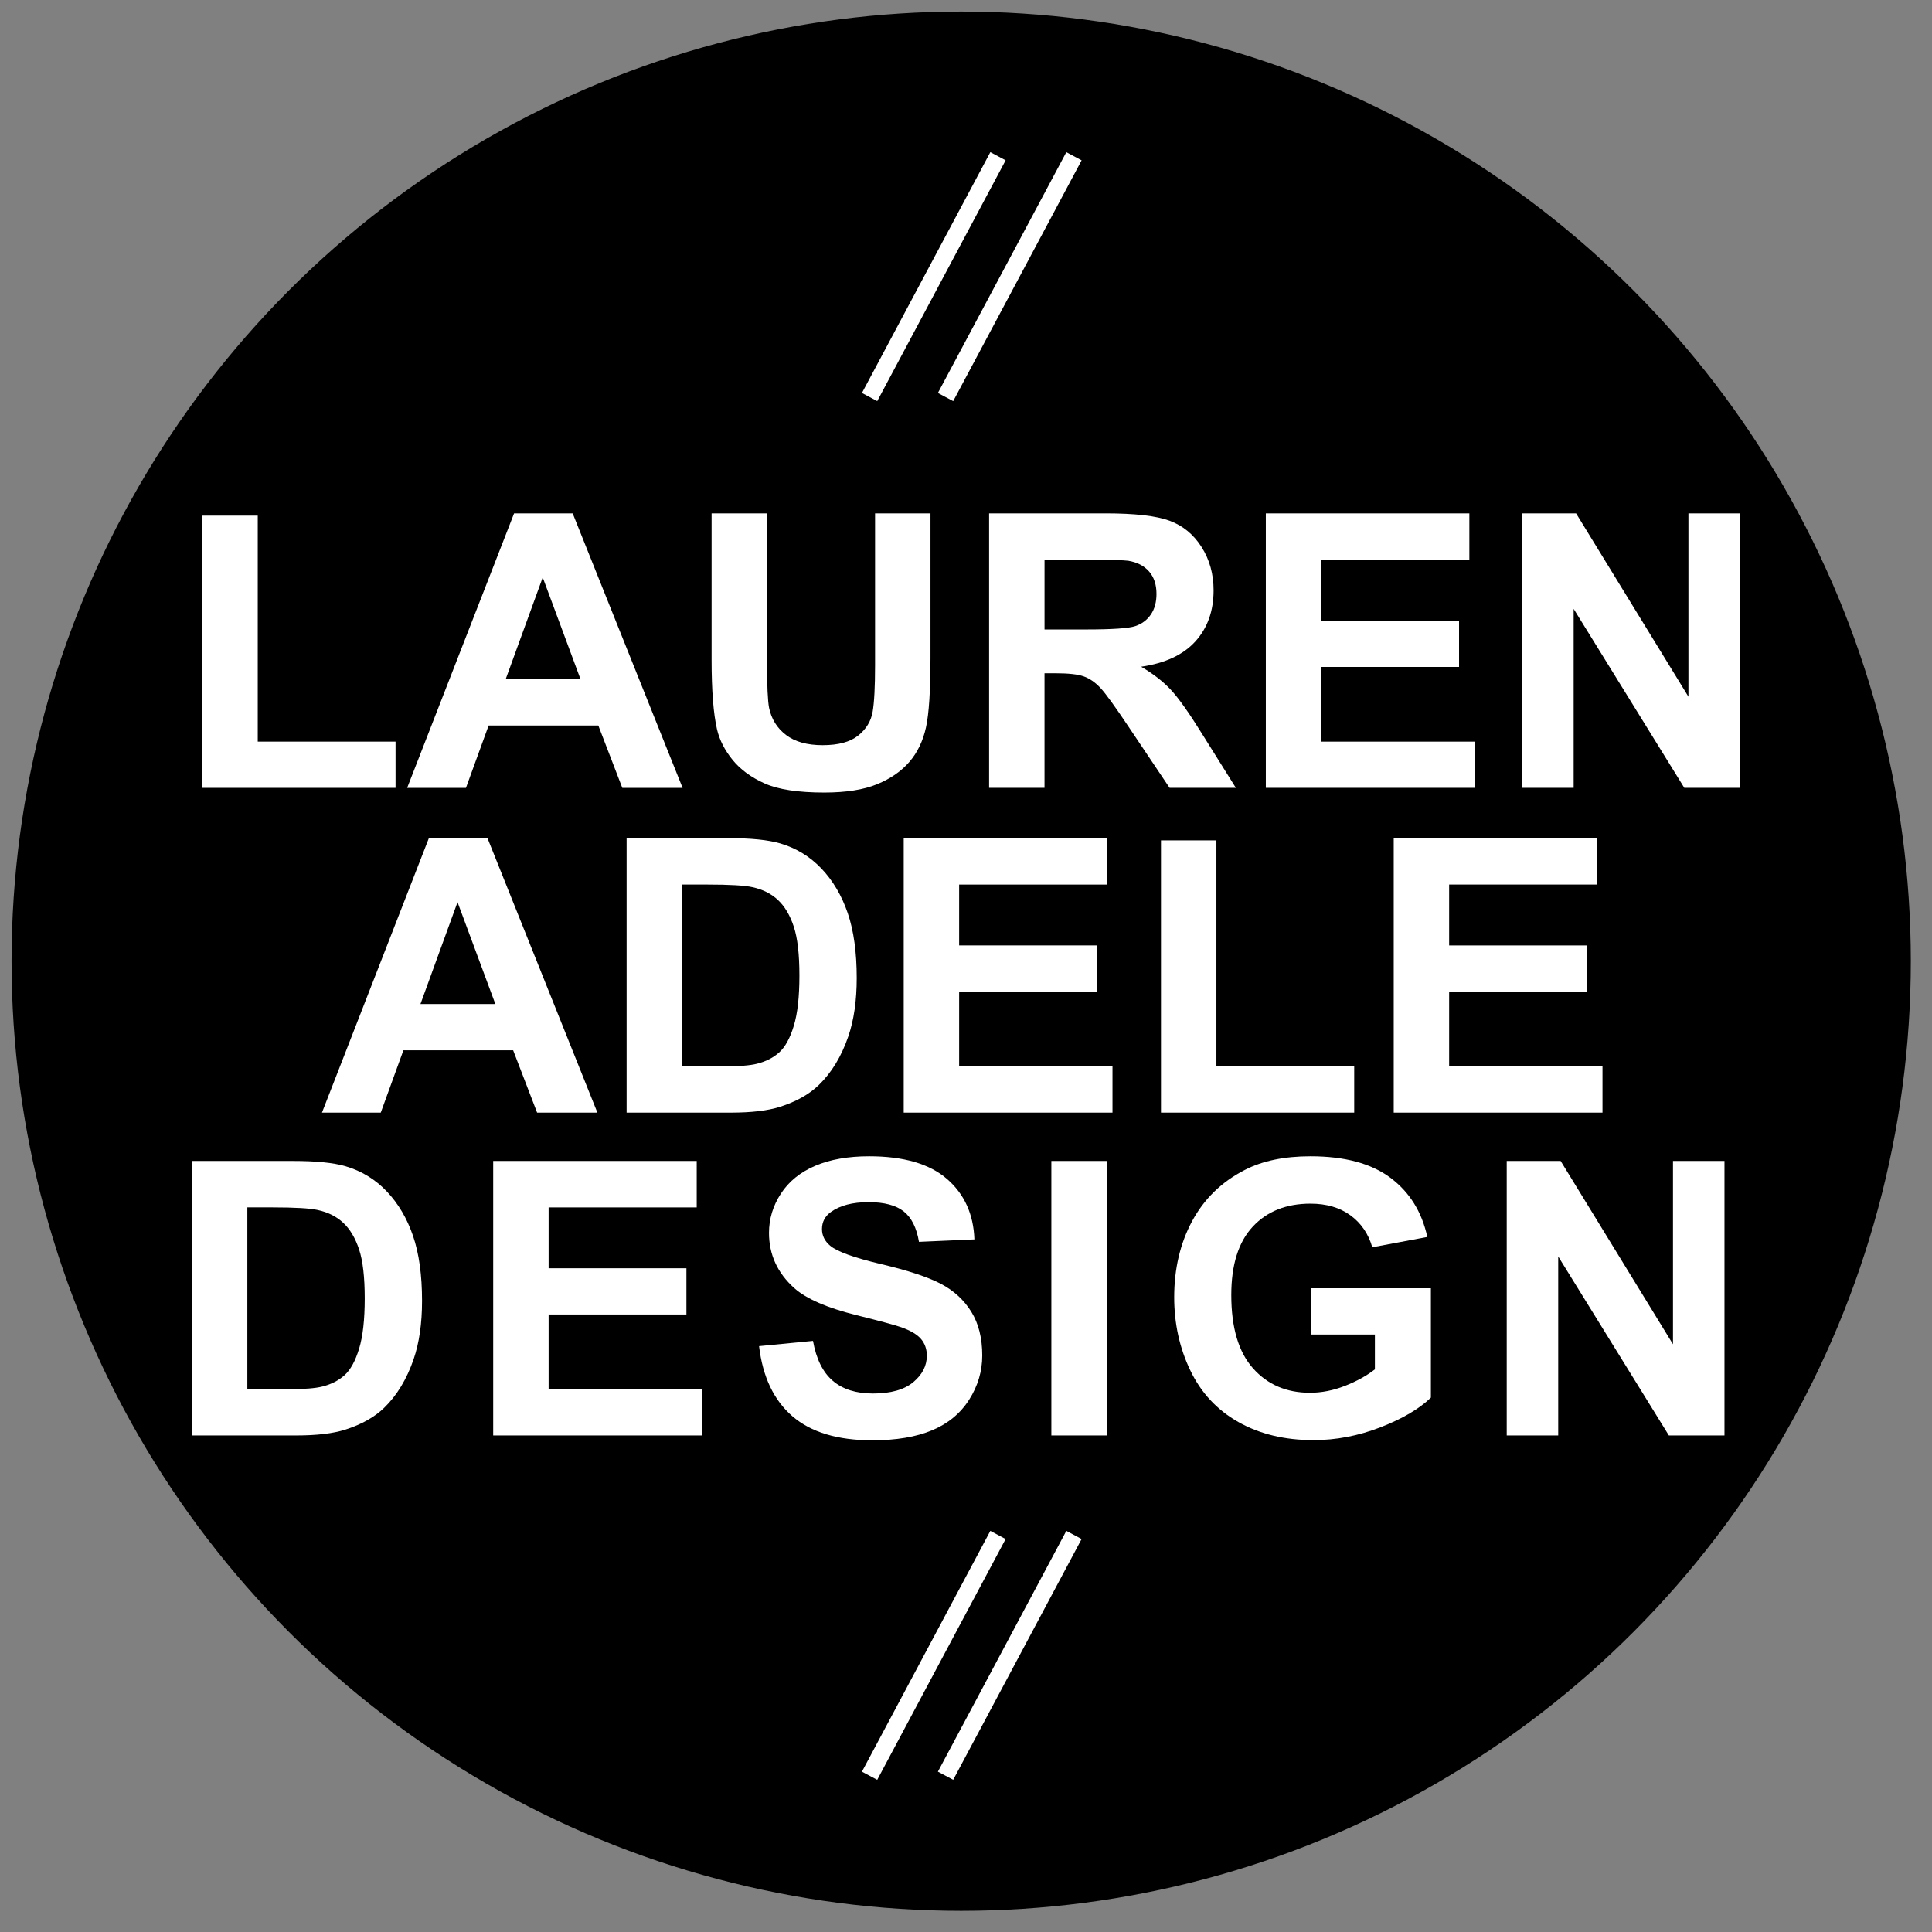
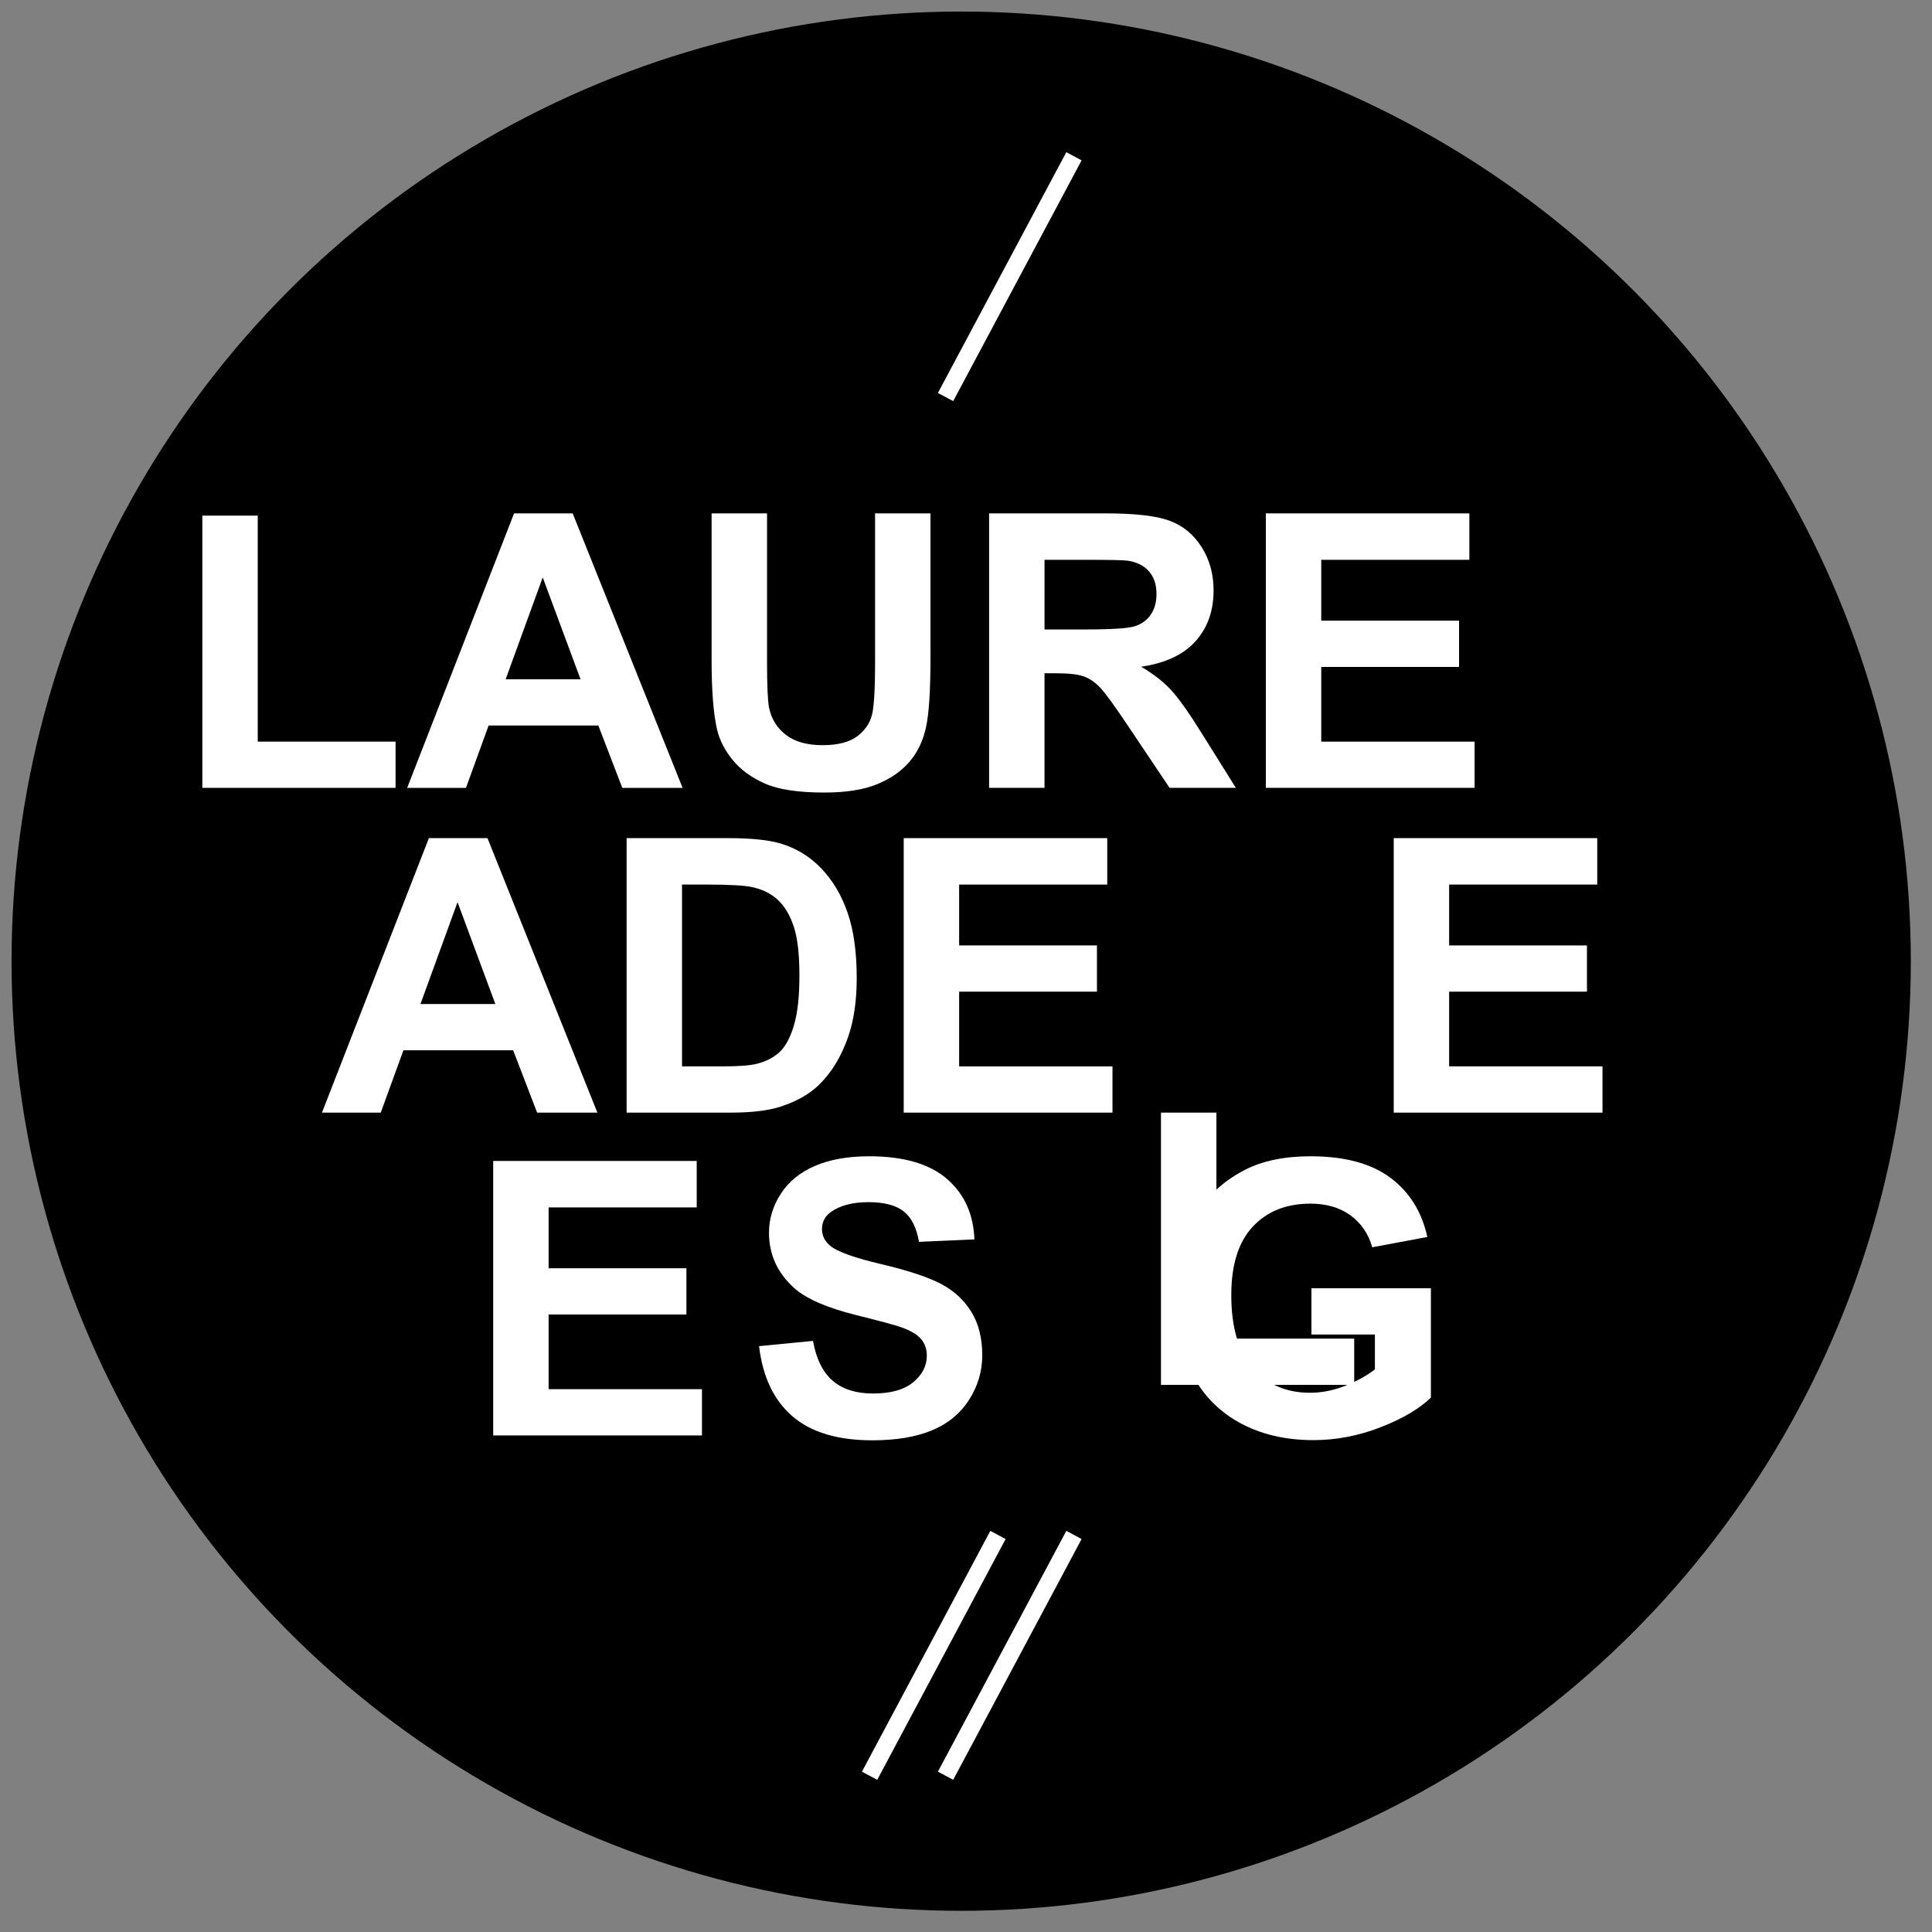
<svg xmlns="http://www.w3.org/2000/svg" version="1.1" id="Layer_1" x="0px" y="0px" width="334.488px" height="334.488px" viewBox="0 0 334.488 334.488" enable-background="new 0 0 334.488 334.488" xml:space="preserve">
  <rect x="0" y="0" width="334.488" height="334.488" fill="#808080" stroke="none" />
  <circle cx="166.41" cy="166.41" r="164.41" />
  <g>
    <path fill="#FFFFFF" d="M35.029,136.404V89.271h9.595v39.126h23.858v8.007H35.029z" />
    <path fill="#FFFFFF" d="M118.177,136.404h-10.438l-4.149-10.794H84.594l-3.922,10.794H70.493l18.51-47.522h10.146L118.177,136.404z    M100.51,117.603l-6.548-17.635l-6.418,17.635H100.51z" />
    <path fill="#FFFFFF" d="M123.202,88.881h9.595v25.739c0,4.084,0.119,6.732,0.356,7.942c0.411,1.945,1.389,3.506,2.934,4.684   c1.545,1.178,3.657,1.767,6.337,1.767c2.723,0,4.776-0.556,6.159-1.669c1.382-1.113,2.215-2.479,2.496-4.101   c0.281-1.621,0.422-4.312,0.422-8.072v-26.29h9.595v24.96c0,5.706-0.26,9.736-0.778,12.091c-0.519,2.356-1.475,4.344-2.869,5.965   s-3.258,2.913-5.592,3.874c-2.334,0.961-5.381,1.443-9.142,1.443c-4.538,0-7.98-0.524-10.325-1.572s-4.198-2.41-5.559-4.084   c-1.362-1.675-2.259-3.431-2.691-5.268c-0.627-2.723-0.94-6.743-0.94-12.059V88.881z" />
    <path fill="#FFFFFF" d="M171.243,136.404V88.881h20.195c5.078,0,8.77,0.427,11.07,1.28c2.303,0.854,4.145,2.372,5.527,4.555   c1.383,2.183,2.074,4.679,2.074,7.488c0,3.566-1.047,6.511-3.145,8.833c-2.096,2.323-5.229,3.788-9.4,4.392   c2.074,1.211,3.787,2.54,5.139,3.987c1.35,1.448,3.172,4.02,5.463,7.715l5.801,9.271h-11.475l-6.938-10.341   c-2.463-3.695-4.148-6.024-5.057-6.986c-0.908-0.961-1.869-1.621-2.885-1.977c-1.016-0.357-2.625-0.535-4.83-0.535h-1.945v19.839   H171.243z M180.838,108.979h7.1c4.604,0,7.477-0.194,8.623-0.583c1.145-0.389,2.041-1.059,2.689-2.01   c0.648-0.951,0.973-2.14,0.973-3.566c0-1.599-0.426-2.89-1.279-3.874c-0.855-0.983-2.059-1.604-3.615-1.864   c-0.777-0.107-3.111-0.162-7.002-0.162h-7.488V108.979z" />
    <path fill="#FFFFFF" d="M219.154,136.404V88.881h35.236v8.04h-25.642v10.535h23.859v8.007h-23.859v12.934h26.55v8.007H219.154z" />
-     <path fill="#FFFFFF" d="M263.533,136.404V88.881h9.336l19.449,31.736V88.881h8.915v47.522h-9.628l-19.158-30.99v30.99H263.533z" />
  </g>
  <g>
    <path fill="#FFFFFF" d="M103.428,192.628H92.99l-4.149-10.794H69.844l-3.922,10.794H55.743l18.51-47.522h10.146L103.428,192.628z    M85.761,173.827l-6.548-17.635l-6.418,17.635H85.761z" />
    <path fill="#FFFFFF" d="M108.485,145.106h17.537c3.955,0,6.969,0.303,9.044,0.908c2.788,0.822,5.176,2.28,7.164,4.376   c1.988,2.097,3.501,4.663,4.539,7.699c1.037,3.037,1.556,6.78,1.556,11.232c0,3.912-0.486,7.283-1.458,10.114   c-1.189,3.458-2.885,6.256-5.089,8.396c-1.665,1.621-3.912,2.885-6.743,3.793c-2.118,0.67-4.949,1.005-8.493,1.005h-18.056V145.106   z M118.08,153.146v31.476h7.164c2.679,0,4.613-0.151,5.802-0.454c1.556-0.389,2.847-1.048,3.874-1.978   c1.026-0.929,1.864-2.458,2.512-4.587c0.648-2.128,0.972-5.03,0.972-8.704c0-3.673-0.324-6.494-0.972-8.46   c-0.648-1.966-1.556-3.501-2.723-4.603s-2.647-1.848-4.441-2.237c-1.34-0.302-3.966-0.454-7.877-0.454H118.08z" />
    <path fill="#FFFFFF" d="M156.461,192.628v-47.522h35.236v8.04h-25.641v10.535h23.859v8.007h-23.859v12.934h26.549v8.007H156.461z" />
-     <path fill="#FFFFFF" d="M201.001,192.628v-47.133h9.595v39.126h23.858v8.007H201.001z" />
+     <path fill="#FFFFFF" d="M201.001,192.628h9.595v39.126h23.858v8.007H201.001z" />
    <path fill="#FFFFFF" d="M241.295,192.628v-47.522h35.236v8.04H250.89v10.535h23.859v8.007H250.89v12.934h26.55v8.007H241.295z" />
  </g>
  <g>
-     <path fill="#FFFFFF" d="M33.228,200.998h17.537c3.955,0,6.969,0.303,9.044,0.908c2.788,0.822,5.176,2.28,7.164,4.376   c1.988,2.097,3.501,4.663,4.539,7.699c1.037,3.037,1.556,6.78,1.556,11.232c0,3.912-0.486,7.283-1.458,10.114   c-1.189,3.458-2.885,6.256-5.089,8.396c-1.665,1.621-3.912,2.885-6.743,3.793c-2.118,0.67-4.949,1.005-8.493,1.005H33.228V200.998z    M42.823,209.037v31.476h7.164c2.679,0,4.613-0.151,5.802-0.454c1.556-0.389,2.847-1.048,3.874-1.978   c1.026-0.929,1.864-2.458,2.512-4.587c0.648-2.128,0.972-5.03,0.972-8.704c0-3.673-0.324-6.494-0.972-8.46   c-0.648-1.966-1.556-3.501-2.723-4.603s-2.647-1.848-4.441-2.237c-1.34-0.302-3.966-0.454-7.877-0.454H42.823z" />
    <path fill="#FFFFFF" d="M85.387,248.52v-47.522h35.236v8.04H94.982v10.535h23.858v8.007H94.982v12.934h26.549v8.007H85.387z" />
    <path fill="#FFFFFF" d="M131.418,233.058l9.336-0.908c0.562,3.134,1.702,5.435,3.42,6.904c1.718,1.47,4.036,2.205,6.953,2.205   c3.09,0,5.418-0.653,6.986-1.961c1.566-1.307,2.35-2.836,2.35-4.587c0-1.123-0.33-2.08-0.989-2.869   c-0.659-0.789-1.81-1.475-3.452-2.059c-1.124-0.389-3.685-1.08-7.683-2.075c-5.144-1.275-8.752-2.841-10.827-4.7   c-2.917-2.615-4.376-5.803-4.376-9.563c0-2.42,0.686-4.684,2.059-6.791c1.372-2.107,3.35-3.712,5.932-4.814   c2.582-1.102,5.7-1.653,9.352-1.653c5.965,0,10.455,1.308,13.469,3.922c3.015,2.615,4.598,6.105,4.749,10.471l-9.595,0.421   c-0.411-2.442-1.292-4.198-2.642-5.268s-3.377-1.604-6.078-1.604c-2.788,0-4.971,0.573-6.548,1.718   c-1.016,0.735-1.524,1.718-1.524,2.95c0,1.124,0.475,2.085,1.426,2.885c1.21,1.016,4.149,2.075,8.817,3.177   c4.668,1.103,8.121,2.243,10.357,3.42c2.237,1.178,3.987,2.788,5.251,4.83c1.265,2.042,1.896,4.566,1.896,7.569   c0,2.723-0.757,5.273-2.269,7.65c-1.513,2.377-3.652,4.144-6.418,5.3c-2.767,1.156-6.213,1.734-10.341,1.734   c-6.008,0-10.622-1.388-13.842-4.166C133.968,242.421,132.045,238.374,131.418,233.058z" />
-     <path fill="#FFFFFF" d="M182.021,248.52v-47.522h9.596v47.522H182.021z" />
    <path fill="#FFFFFF" d="M227.049,231.047v-8.007h20.682v18.931c-2.011,1.945-4.923,3.658-8.736,5.138   c-3.814,1.48-7.678,2.221-11.589,2.221c-4.971,0-9.304-1.042-12.999-3.128c-3.695-2.085-6.473-5.067-8.331-8.947   c-1.859-3.879-2.788-8.099-2.788-12.659c0-4.949,1.037-9.347,3.112-13.193c2.074-3.847,5.11-6.796,9.108-8.85   c3.048-1.577,6.84-2.367,11.379-2.367c5.899,0,10.508,1.238,13.825,3.712c3.317,2.475,5.451,5.895,6.402,10.26l-9.53,1.783   c-0.67-2.334-1.929-4.176-3.776-5.527c-1.849-1.35-4.155-2.026-6.921-2.026c-4.193,0-7.526,1.329-10.001,3.987   c-2.475,2.658-3.712,6.602-3.712,11.832c0,5.641,1.254,9.871,3.761,12.691c2.507,2.82,5.791,4.23,9.854,4.23   c2.01,0,4.024-0.394,6.046-1.183c2.021-0.789,3.755-1.745,5.202-2.869v-6.03H227.049z" />
-     <path fill="#FFFFFF" d="M260.86,248.52v-47.522h9.336l19.449,31.736v-31.736h8.915v47.522h-9.628l-19.158-30.99v30.99H260.86z" />
  </g>
  <g>
-     <line fill="none" stroke="#FFFFFF" stroke-width="3" x1="150.552" y1="68.742" x2="172.781" y2="27.052" />
    <line fill="none" stroke="#FFFFFF" stroke-width="3" x1="163.702" y1="68.742" x2="185.936" y2="27.052" />
  </g>
  <g>
    <line fill="none" stroke="#FFFFFF" stroke-width="3" x1="150.552" y1="307.436" x2="172.781" y2="265.746" />
    <line fill="none" stroke="#FFFFFF" stroke-width="3" x1="163.702" y1="307.436" x2="185.936" y2="265.746" />
  </g>
</svg>